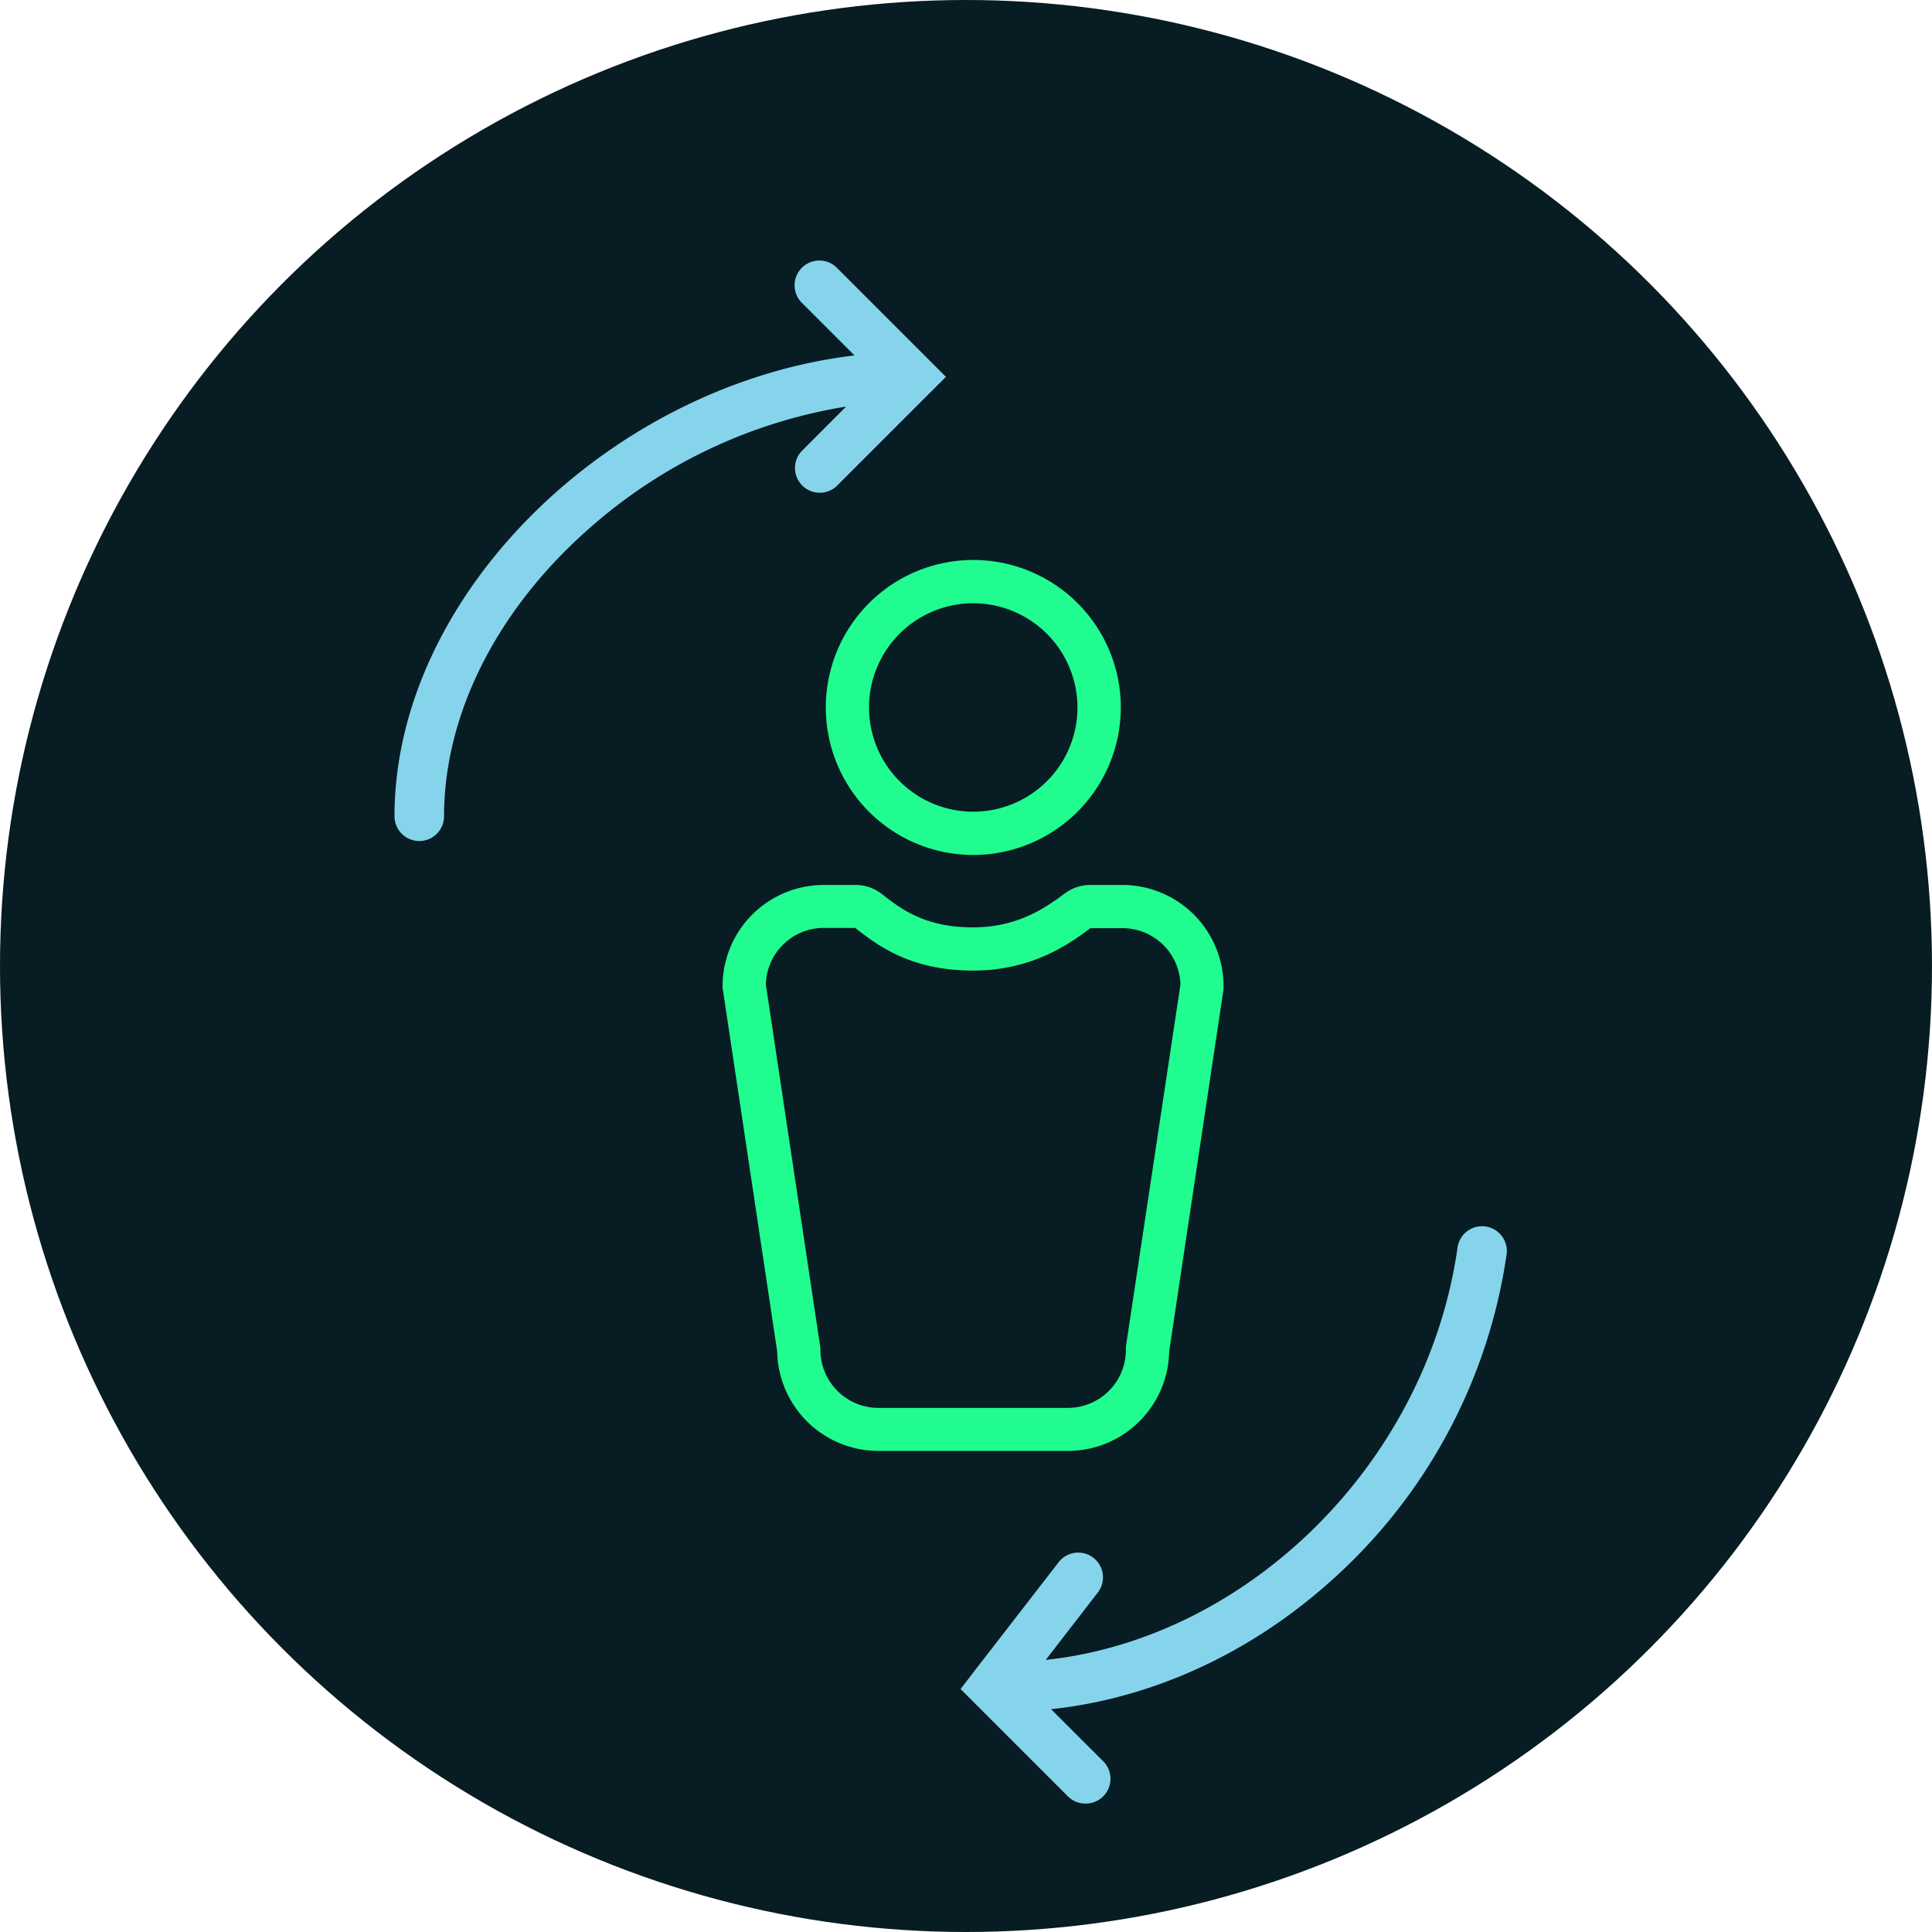
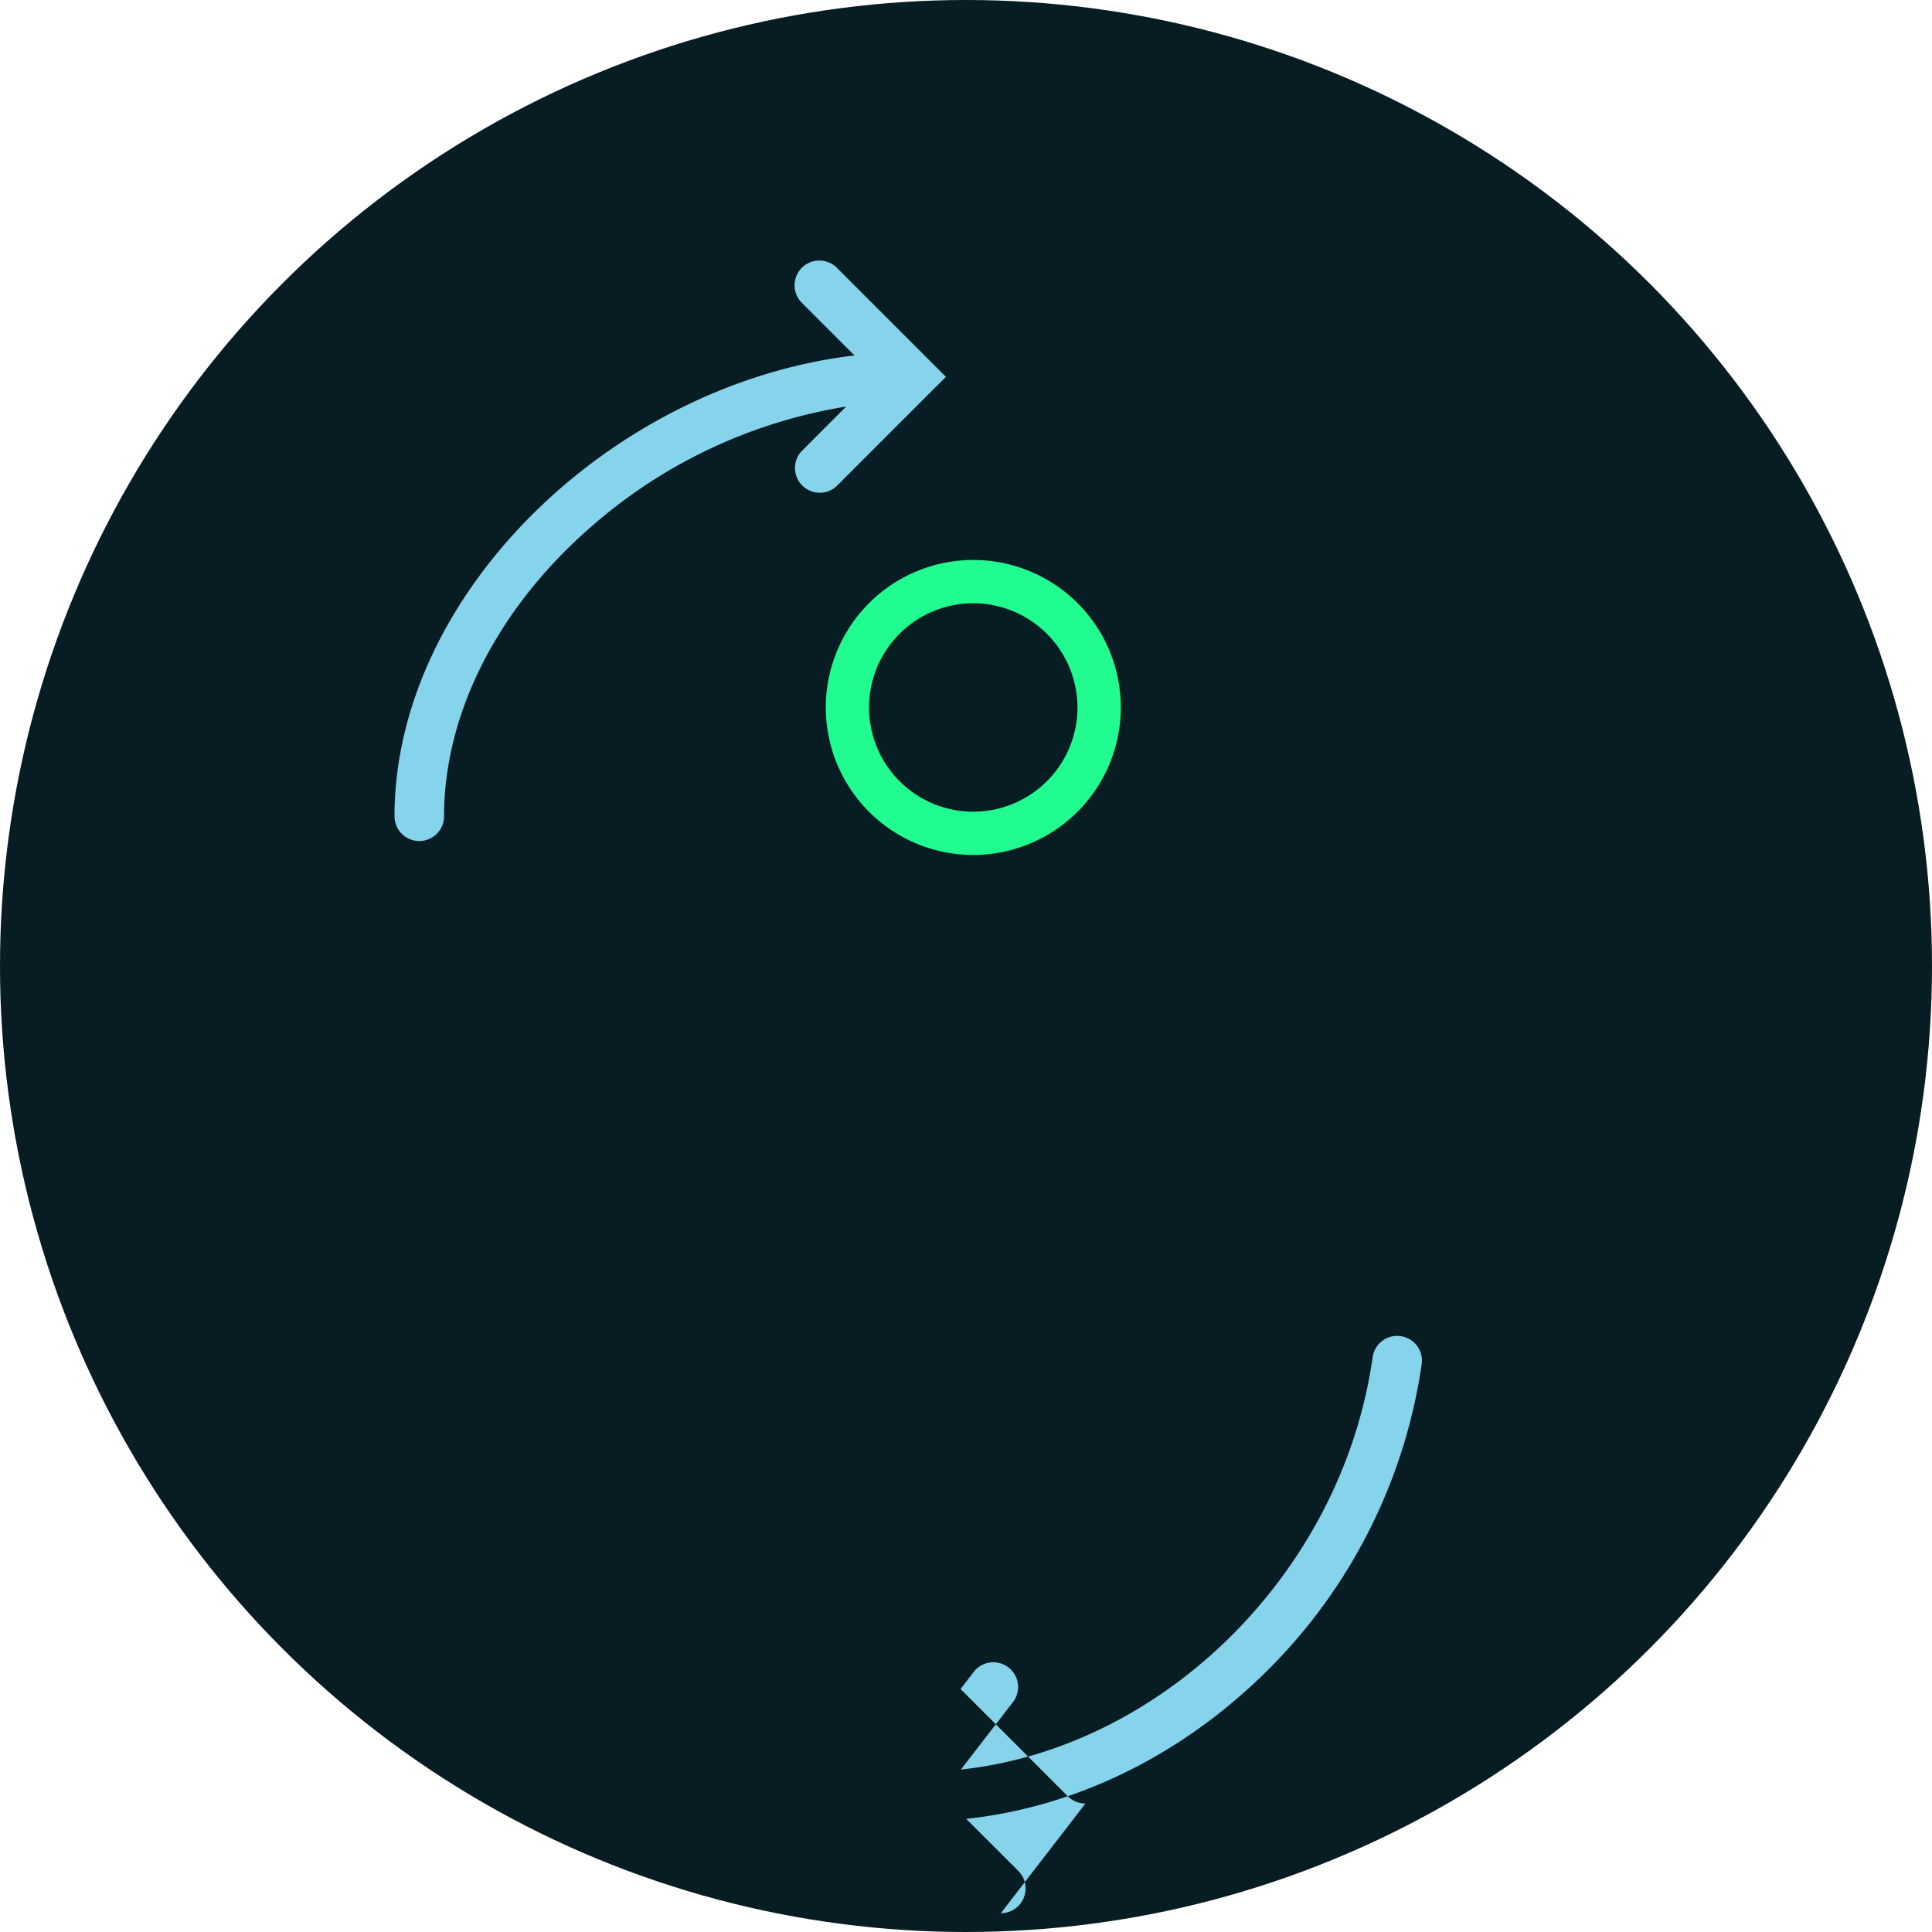
<svg xmlns="http://www.w3.org/2000/svg" viewBox="0 0 312 312">
  <defs>
    <style>.cls-1{fill:#071c23;}.cls-2{fill:#20fc8f;}.cls-3{fill:#85d4ec;}</style>
  </defs>
  <title>Asset 9ldpi</title>
  <g id="Layer_2" data-name="Layer 2">
    <g id="Layer_1-2" data-name="Layer 1">
      <circle class="cls-1" cx="156" cy="156" r="156" />
      <path class="cls-2" d="M157.16,138.07A23.82,23.82,0,1,1,181,114.25,23.85,23.85,0,0,1,157.16,138.07Zm0-40.65A16.83,16.83,0,1,0,174,114.25,16.85,16.85,0,0,0,157.16,97.42Z" />
-       <path class="cls-2" d="M172.47,234.31H141.84a16.36,16.36,0,0,1-16.33-16.06l-8.82-58.75v-.26A16.35,16.35,0,0,1,133,142.91h5.17a6.83,6.83,0,0,1,4.15,1.4l.26.19c3,2.35,6.86,5.26,14.55,5.26,7.39,0,11.9-3.32,14.88-5.52a6.84,6.84,0,0,1,4.05-1.33h5.19a16.35,16.35,0,0,1,16.34,16.33l0,.52-8.78,58.49A16.36,16.36,0,0,1,172.47,234.31ZM123.68,159l8.81,58.71V218a9.37,9.37,0,0,0,9.35,9.36h30.63a9.37,9.37,0,0,0,9.35-9.36l0-.52L190.63,159a9.36,9.36,0,0,0-9.35-9.11h-5.19c-3.17,2.37-9.24,6.85-18.93,6.85-10.06,0-15.32-4-18.8-6.69l-.25-.2-5.08,0A9.36,9.36,0,0,0,123.68,159Z" />
-       <path class="cls-3" d="M175.28,291.26a4,4,0,0,1-2.83-1.17L157.6,275.24h0l-2.48-2.48,2.12-2.75.05-.07L171,252.23a4,4,0,0,1,6.33,4.89l-8.45,10.94c32.62-3.5,61.55-31.76,66.5-66.6a4,4,0,0,1,7.92,1.13,87.41,87.41,0,0,1-29.08,53.35c-13,11.42-28.56,18.38-44.48,20.08l8.42,8.41a4,4,0,0,1-2.83,6.83Z" />
+       <path class="cls-3" d="M175.28,291.26a4,4,0,0,1-2.83-1.17L157.6,275.24h0l-2.48-2.48,2.12-2.75.05-.07a4,4,0,0,1,6.33,4.89l-8.45,10.94c32.62-3.5,61.55-31.76,66.5-66.6a4,4,0,0,1,7.92,1.13,87.41,87.41,0,0,1-29.08,53.35c-13,11.42-28.56,18.38-44.48,20.08l8.42,8.41a4,4,0,0,1-2.83,6.83Z" />
      <path class="cls-3" d="M67.71,135.82a4,4,0,0,1-4-4c0-35.79,35-69.76,74.28-74.42l-8.57-8.57a4,4,0,0,1,5.65-5.66l17.69,17.69-2.83,2.82h0L135.07,78.54a4,4,0,0,1-5.65-5.65l7.22-7.23A82.4,82.4,0,0,0,95.12,85.37c-14.88,13.09-23.41,30-23.41,46.45A4,4,0,0,1,67.71,135.82Z" />
    </g>
  </g>
</svg>